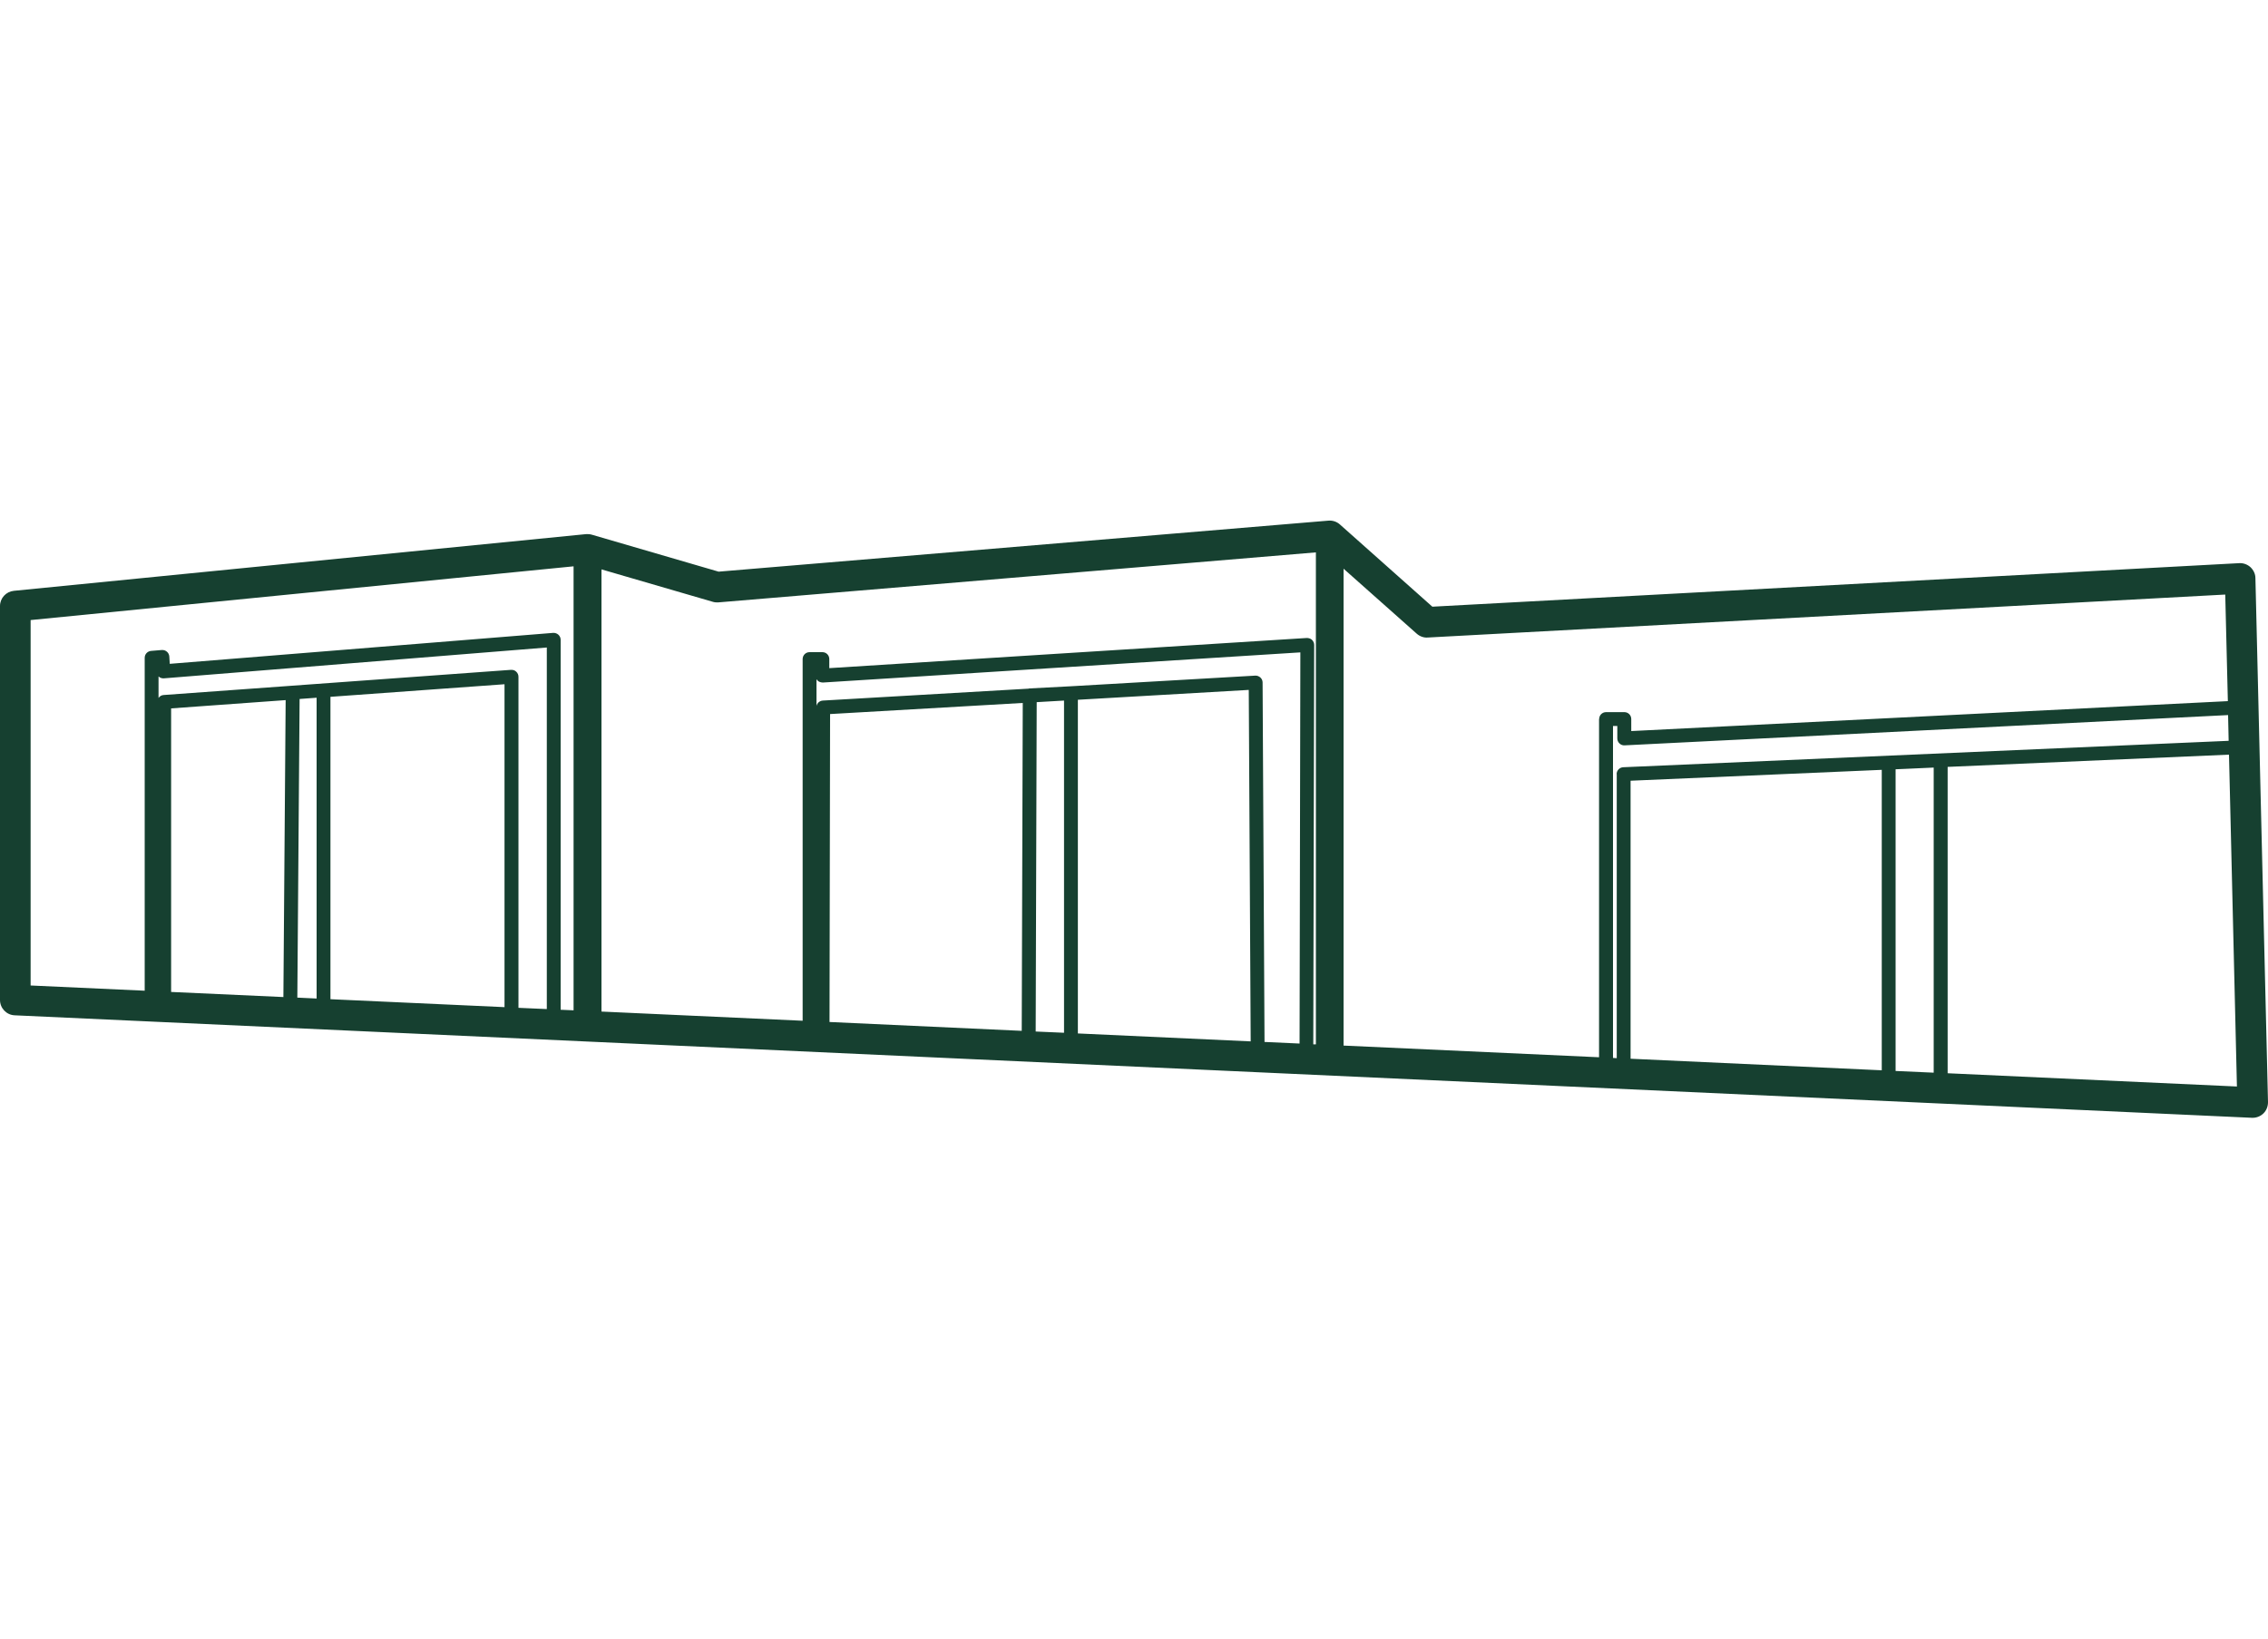
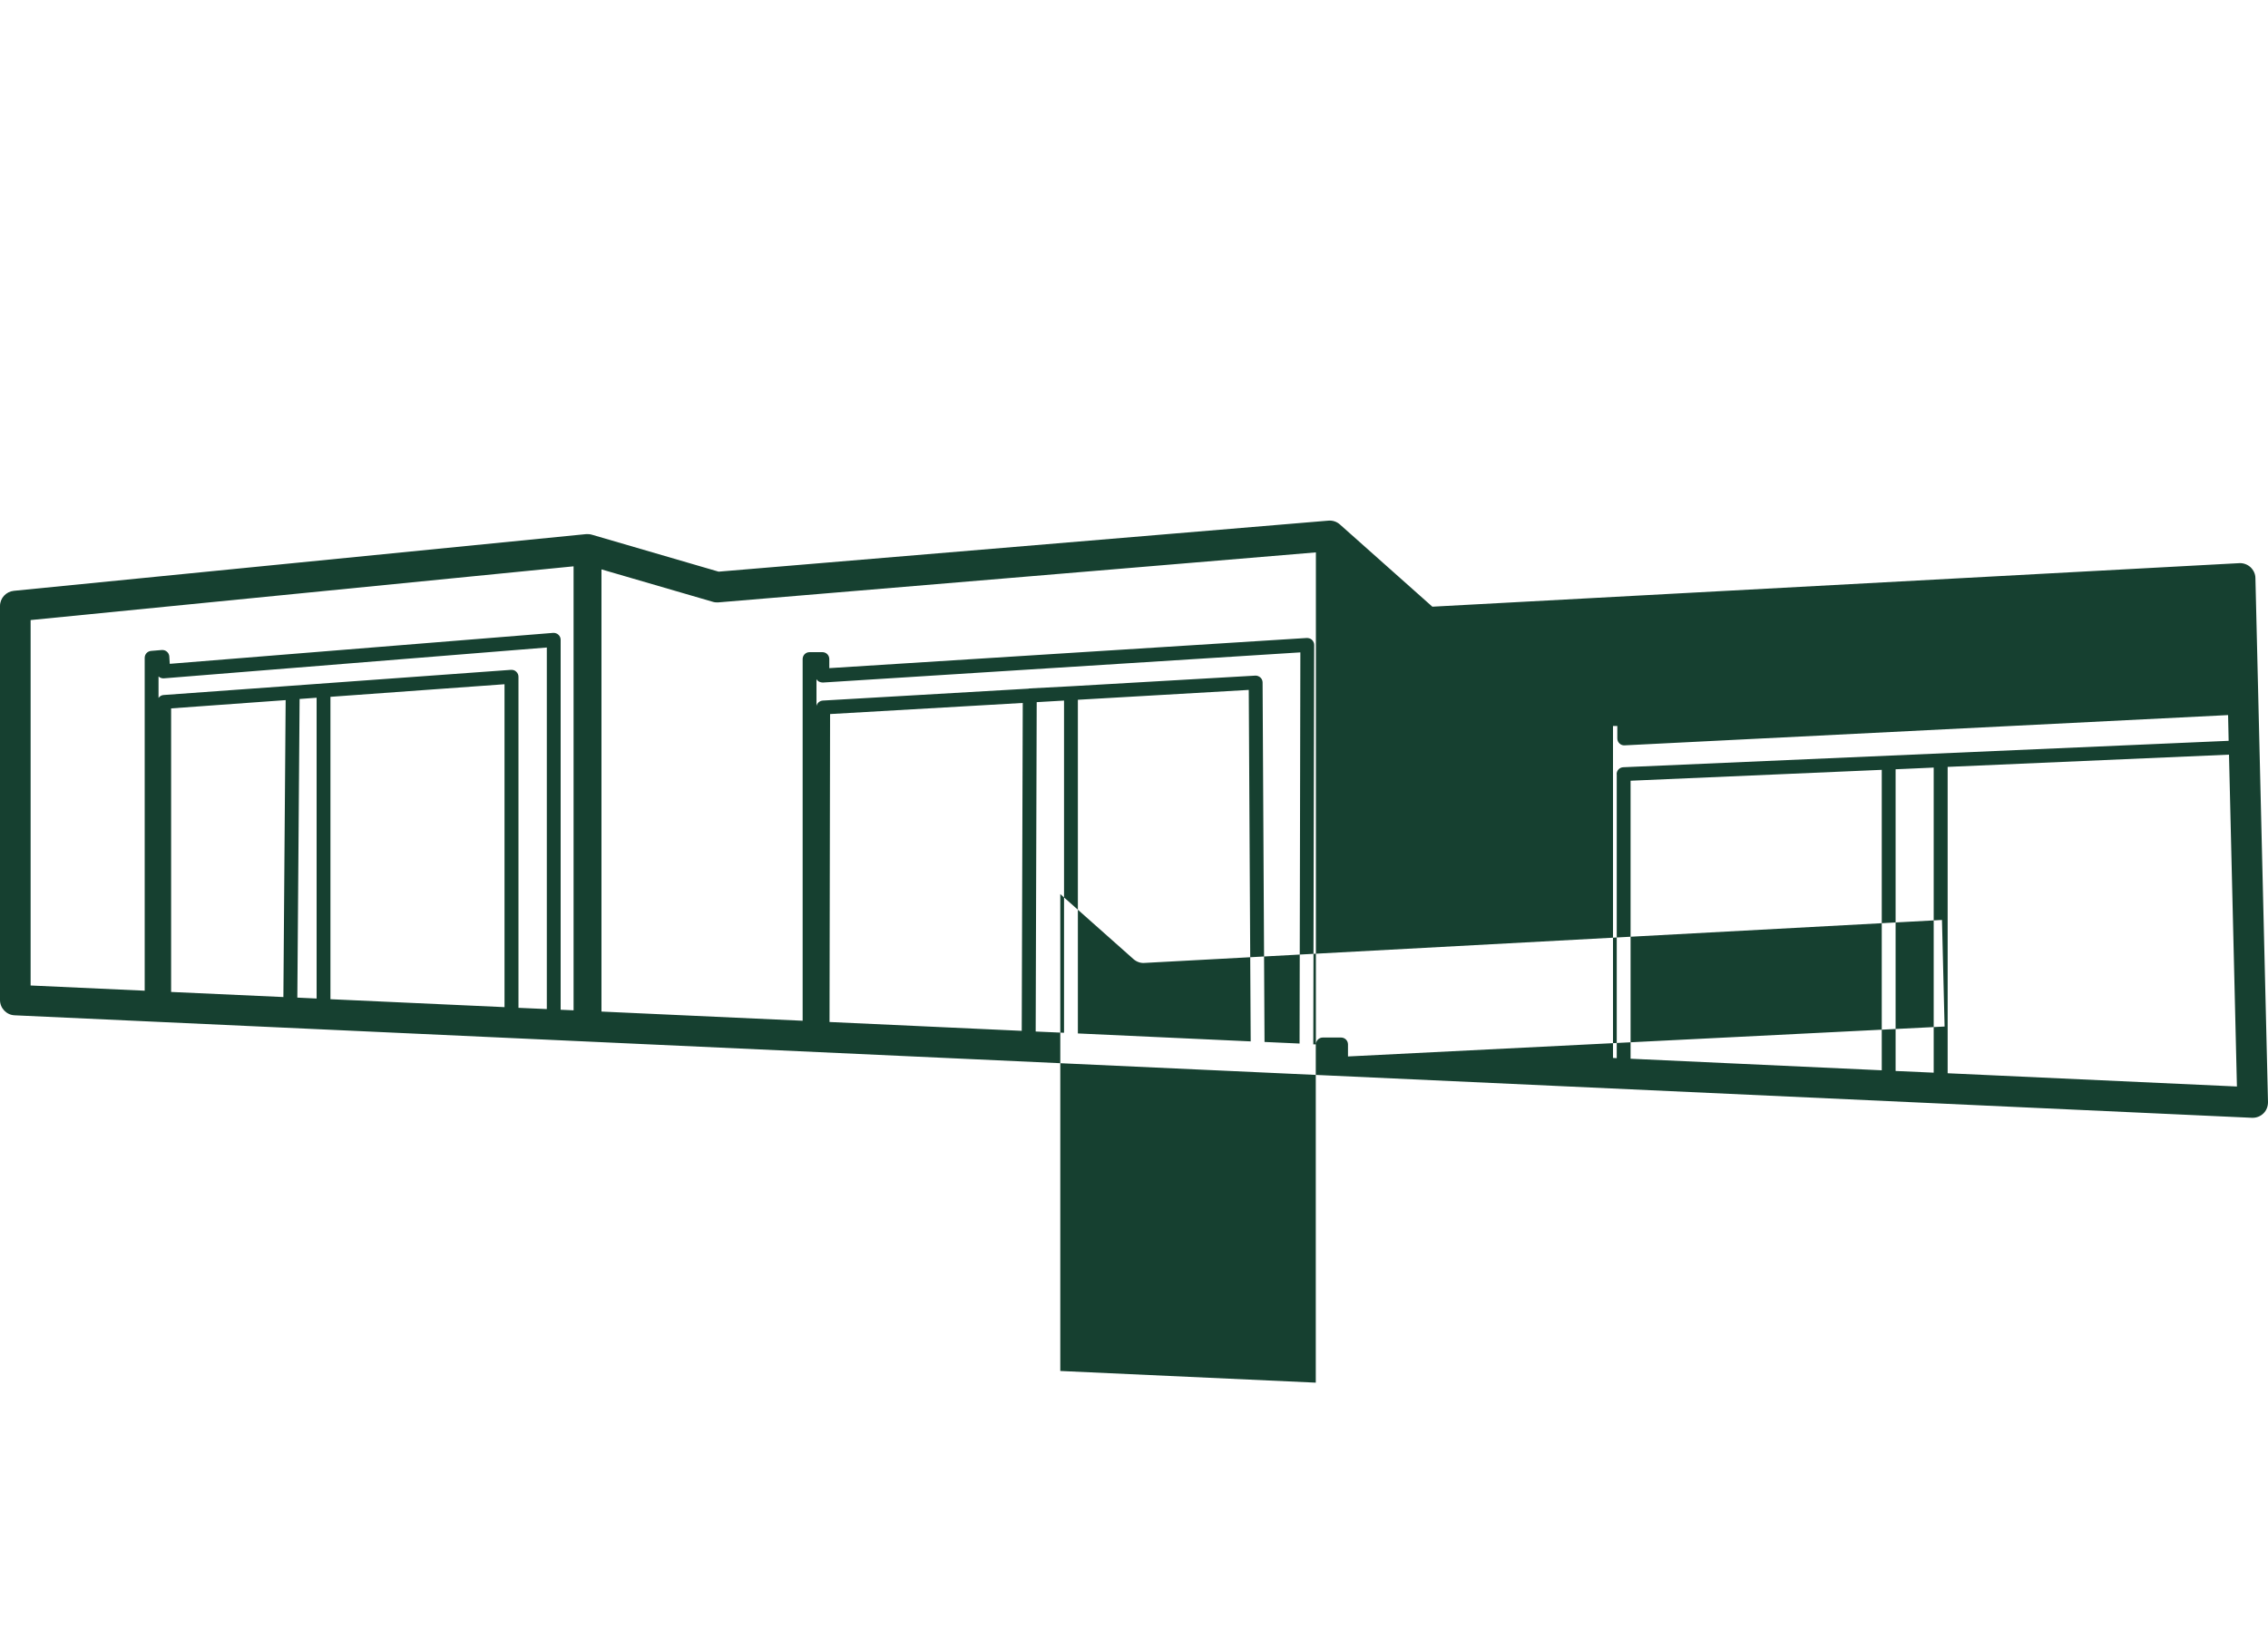
<svg xmlns="http://www.w3.org/2000/svg" id="Layer_1" data-name="Layer 1" viewBox="0 0 200 144.52">
-   <path d="M198.89,50.99c0-.37-.17-.71-.43-.96-.27-.25-.64-.38-.99-.36l-71.16,3.84-8.15-7.25c-.28-.25-.64-.37-1.01-.34l-53.78,4.5-11.18-3.26c-.17-.05-.34-.06-.51-.05L1.22,52.11c-.69.07-1.22.65-1.22,1.34v34.75c0,.72.57,1.32,1.29,1.35l197.3,9.04s.04,0,.06,0c.35,0,.69-.14.94-.38.27-.26.41-.62.41-1l-1.11-46.23ZM24.99,87.94l-9.9-.45v-25.01l10.1-.73-.2,26.19ZM27.92,88.07l-1.7-.08.2-26.34,1.5-.11v26.52ZM44.49,88.83l-15.35-.7v-26.67l15.35-1.11v28.49ZM48.22,89l-2.5-.11v-29.2c0-.17-.07-.33-.2-.45-.11-.11-.26-.16-.42-.16-.01,0-.03,0-.04,0l-17.38,1.26-1.92.14s0,0,0,0l-11.33.82c-.19.01-.35.11-.45.26v-1.9s.01.01.02.02c.12.11.29.16.45.15l33.77-2.72v31.91ZM50.58,89.11l-1.14-.05v-32.63c0-.17-.07-.33-.2-.45-.13-.12-.31-.17-.46-.16l-33.81,2.73-.04-.65c-.01-.16-.09-.32-.21-.42-.13-.11-.28-.16-.45-.15l-.95.08c-.32.03-.56.29-.56.61v29.36l-10.06-.46v-32.23l47.88-4.74v39.17ZM90.1,90.92l-16.95-.78.05-27.16,16.99-.98-.09,28.92ZM93.83,91.09l-2.5-.11.09-29.05,2.41-.14v29.3ZM95.05,91.15v-29.43l15.07-.87.17,31-15.24-.7ZM114.58,92.04l-3.07-.14-.17-31.7c0-.17-.07-.33-.19-.44-.12-.11-.29-.18-.45-.17l-16.29.94s0,0,0,0l-3.63.19s-.06.02-.09.02l-18.13,1.05c-.28.02-.5.21-.56.47v-2.35s.06.08.1.12c.12.12.29.16.46.17l42.11-2.66-.07,34.5ZM116.03,92.11h-.22s.08-35.22.08-35.22c0-.17-.07-.33-.19-.45-.12-.12-.3-.17-.46-.17l-42.11,2.66v-.8c0-.34-.27-.61-.61-.61h-1.13c-.34,0-.61.27-.61.61v31.9l-17.74-.81v-39l9.82,2.86c.16.05.33.06.49.05l52.69-4.41v43.38ZM141.01,63.41v29.84l-22.53-1.03v-42.06l6.45,5.73c.27.24.63.37.97.34l70.33-3.79.23,9.4-52.61,2.64v-1.06c0-.34-.27-.61-.61-.61h-1.61c-.34,0-.61.27-.61.61ZM142.57,68.28v25.05l-.33-.02v-29.28h.38v1.1c0,.17.07.33.19.44.12.12.28.18.45.17l53.22-2.67.05,2.27-53.38,2.33c-.33.01-.59.28-.59.61ZM165.94,94.4l-22.15-1.02v-24.52l22.15-.96v26.5ZM170.52,94.61l-3.36-.15v-26.61l.93-.04,2.43-.11v26.91ZM171.75,94.66v-27.02l24.81-1.08.7,29.27-25.52-1.17Z" fill="#164030" />
+   <path d="M198.89,50.99c0-.37-.17-.71-.43-.96-.27-.25-.64-.38-.99-.36l-71.16,3.84-8.15-7.25c-.28-.25-.64-.37-1.01-.34l-53.78,4.5-11.18-3.26c-.17-.05-.34-.06-.51-.05L1.22,52.11c-.69.07-1.22.65-1.22,1.34v34.75c0,.72.57,1.32,1.29,1.35l197.3,9.04s.04,0,.06,0c.35,0,.69-.14.94-.38.27-.26.41-.62.41-1l-1.11-46.23ZM24.99,87.94l-9.9-.45v-25.01l10.1-.73-.2,26.19ZM27.92,88.07l-1.7-.08.2-26.34,1.5-.11v26.52ZM44.49,88.83l-15.35-.7v-26.67l15.35-1.11v28.49ZM48.22,89l-2.5-.11v-29.2c0-.17-.07-.33-.2-.45-.11-.11-.26-.16-.42-.16-.01,0-.03,0-.04,0l-17.38,1.26-1.92.14s0,0,0,0l-11.33.82c-.19.01-.35.11-.45.26v-1.9s.01.01.02.02c.12.11.29.16.45.15l33.77-2.72v31.91ZM50.58,89.11l-1.14-.05v-32.63c0-.17-.07-.33-.2-.45-.13-.12-.31-.17-.46-.16l-33.81,2.73-.04-.65c-.01-.16-.09-.32-.21-.42-.13-.11-.28-.16-.45-.15l-.95.08c-.32.03-.56.29-.56.61v29.36l-10.06-.46v-32.23l47.88-4.74v39.17ZM90.1,90.92l-16.95-.78.05-27.16,16.99-.98-.09,28.92ZM93.83,91.09l-2.5-.11.09-29.05,2.41-.14v29.3ZM95.05,91.15v-29.43l15.07-.87.17,31-15.24-.7ZM114.58,92.04l-3.07-.14-.17-31.7c0-.17-.07-.33-.19-.44-.12-.11-.29-.18-.45-.17l-16.29.94s0,0,0,0l-3.63.19s-.06.02-.09.02l-18.13,1.05c-.28.02-.5.21-.56.47v-2.35s.06.08.1.12c.12.12.29.16.46.17l42.11-2.66-.07,34.5ZM116.03,92.11h-.22s.08-35.22.08-35.22c0-.17-.07-.33-.19-.45-.12-.12-.3-.17-.46-.17l-42.11,2.66v-.8c0-.34-.27-.61-.61-.61h-1.13c-.34,0-.61.27-.61.61v31.9l-17.74-.81v-39l9.82,2.86c.16.05.33.06.49.05l52.69-4.41v43.38Zv29.84l-22.53-1.03v-42.06l6.45,5.73c.27.24.63.37.97.34l70.33-3.79.23,9.4-52.61,2.64v-1.06c0-.34-.27-.61-.61-.61h-1.61c-.34,0-.61.27-.61.61ZM142.57,68.28v25.05l-.33-.02v-29.28h.38v1.1c0,.17.07.33.19.44.12.12.28.18.45.17l53.22-2.67.05,2.27-53.38,2.33c-.33.01-.59.28-.59.61ZM165.94,94.4l-22.15-1.02v-24.52l22.15-.96v26.5ZM170.52,94.61l-3.36-.15v-26.61l.93-.04,2.43-.11v26.91ZM171.75,94.66v-27.02l24.81-1.08.7,29.27-25.52-1.17Z" fill="#164030" />
</svg>